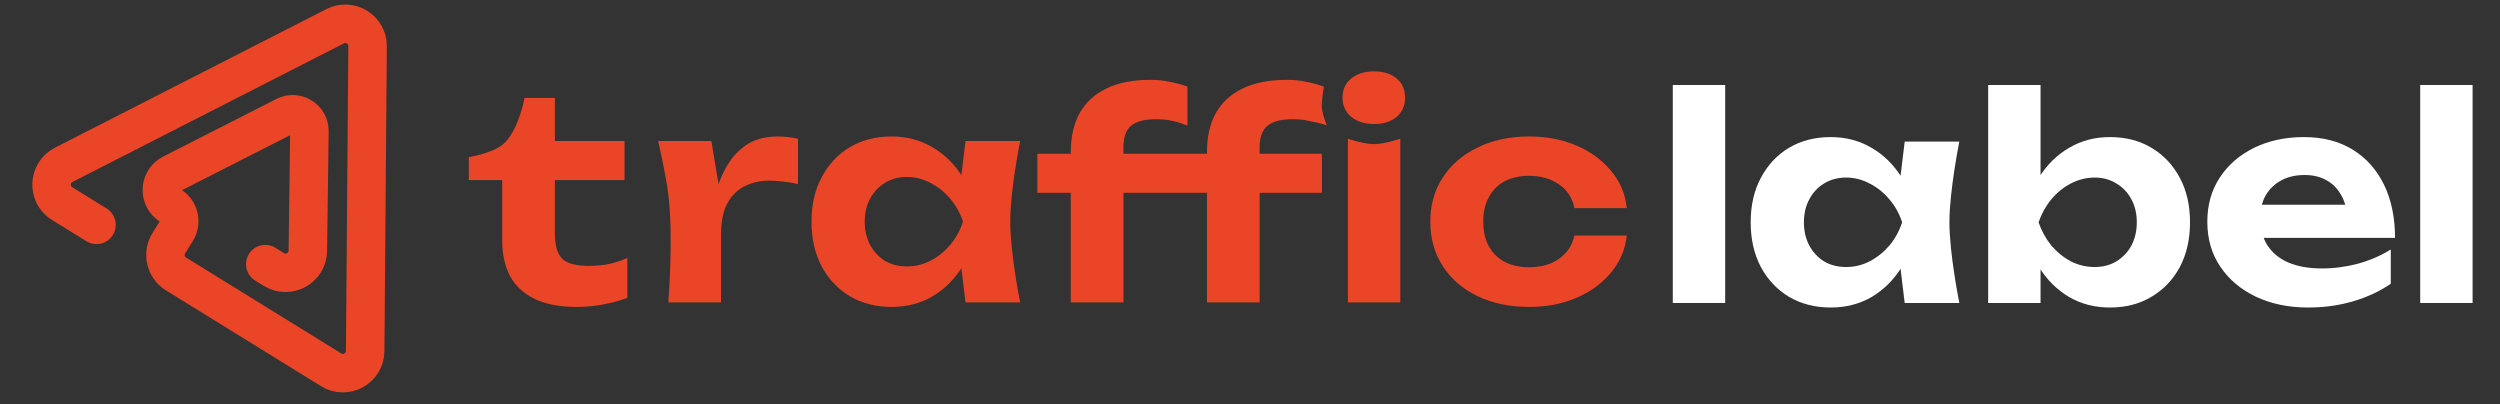
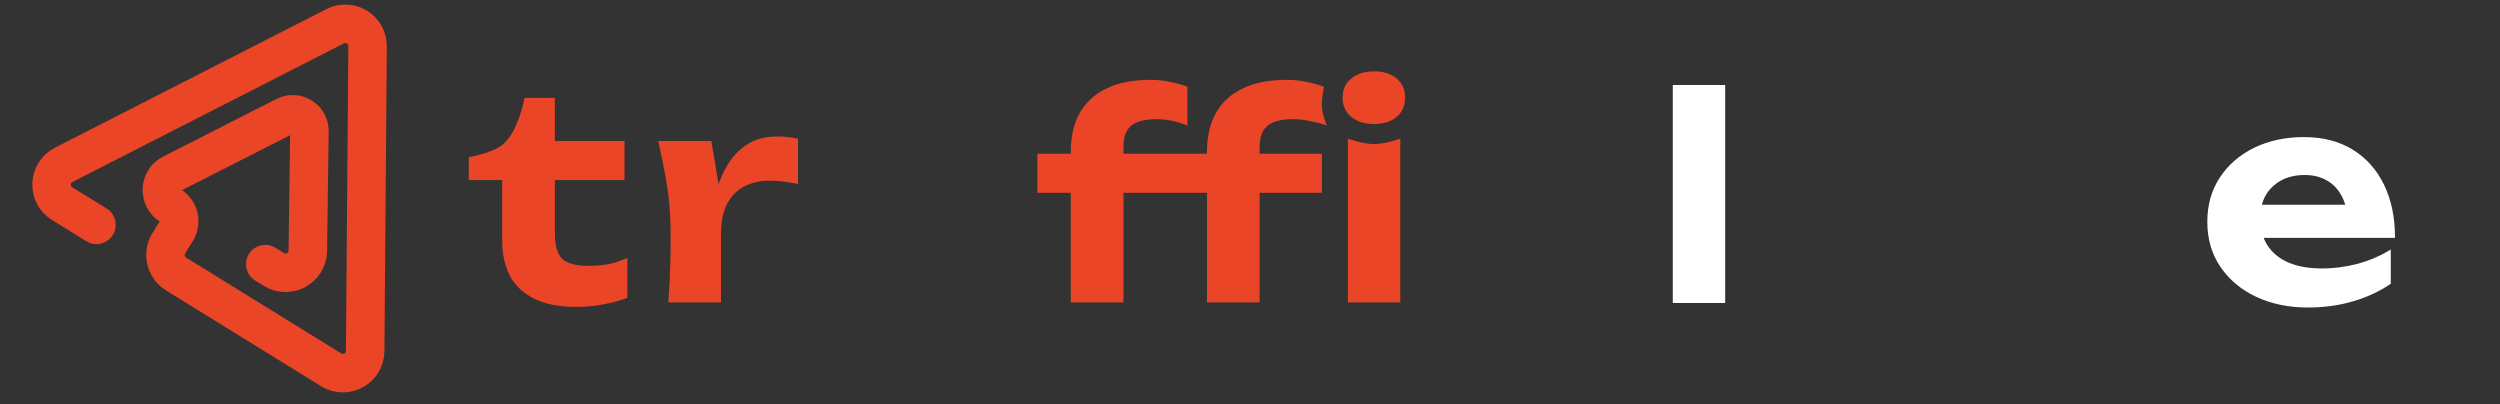
<svg xmlns="http://www.w3.org/2000/svg" width="204" height="33" viewBox="0 0 204 33" fill="none">
  <rect x="0" y="0" width="204" height="33" fill="#333333" stroke="none" />
  <path d="M136.5 6.935H140.774V24.723H136.5V6.935Z" fill="white" />
-   <path d="M155.423 24.723L154.846 19.941L155.469 18.139L154.846 16.36L155.423 11.555H159.882C159.882 11.555 159.073 15.549 159.073 18.139C159.073 20.73 159.882 24.723 159.882 24.723H155.423ZM156.486 18.139C156.255 19.541 155.816 20.765 155.169 21.812C154.522 22.844 153.706 23.653 152.72 24.238C151.734 24.808 150.626 25.093 149.393 25.093C148.1 25.093 146.96 24.8 145.974 24.215C145.004 23.63 144.242 22.821 143.687 21.789C143.133 20.742 142.856 19.525 142.856 18.139C142.856 16.753 143.133 15.544 143.687 14.512C144.242 13.465 145.004 12.649 145.974 12.063C146.96 11.478 148.1 11.186 149.393 11.186C150.626 11.186 151.734 11.478 152.72 12.063C153.706 12.633 154.522 13.434 155.169 14.466C155.831 15.498 156.27 16.722 156.486 18.139ZM147.199 18.139C147.199 18.848 147.345 19.479 147.638 20.034C147.93 20.573 148.331 21.004 148.839 21.327C149.363 21.635 149.963 21.789 150.641 21.789C151.319 21.789 151.958 21.635 152.558 21.327C153.174 21.004 153.714 20.573 154.176 20.034C154.638 19.479 154.984 18.848 155.215 18.139C154.984 17.431 154.638 16.807 154.176 16.268C153.714 15.714 153.174 15.282 152.558 14.974C151.958 14.651 151.319 14.489 150.641 14.489C149.963 14.489 149.363 14.651 148.839 14.974C148.331 15.282 147.93 15.714 147.638 16.268C147.345 16.807 147.199 17.431 147.199 18.139Z" fill="white" />
-   <path d="M162.234 6.935H166.508V15.552L165.931 16.684V19.779L166.508 20.888V24.723H162.234V6.935ZM165.076 18.139C165.307 16.722 165.746 15.498 166.393 14.466C167.039 13.434 167.856 12.633 168.841 12.063C169.827 11.478 170.936 11.186 172.168 11.186C173.462 11.186 174.594 11.478 175.564 12.063C176.55 12.649 177.32 13.465 177.874 14.512C178.429 15.544 178.706 16.753 178.706 18.139C178.706 19.525 178.429 20.742 177.874 21.789C177.32 22.821 176.55 23.63 175.564 24.215C174.594 24.8 173.462 25.093 172.168 25.093C170.936 25.093 169.827 24.808 168.841 24.238C167.856 23.653 167.039 22.844 166.393 21.812C165.746 20.765 165.307 19.541 165.076 18.139ZM174.363 18.139C174.363 17.431 174.216 16.807 173.924 16.268C173.631 15.714 173.223 15.282 172.699 14.974C172.191 14.651 171.598 14.489 170.921 14.489C170.243 14.489 169.596 14.651 168.98 14.974C168.379 15.282 167.848 15.714 167.386 16.268C166.939 16.807 166.593 17.431 166.346 18.139C166.593 18.848 166.939 19.479 167.386 20.034C167.848 20.573 168.379 21.004 168.98 21.327C169.596 21.635 170.243 21.789 170.921 21.789C171.598 21.789 172.191 21.635 172.699 21.327C173.223 21.004 173.631 20.573 173.924 20.034C174.216 19.479 174.363 18.848 174.363 18.139Z" fill="white" />
  <path d="M188.318 25.093C186.747 25.093 185.338 24.8 184.091 24.215C182.859 23.63 181.888 22.814 181.18 21.766C180.471 20.719 180.117 19.495 180.117 18.093C180.117 16.722 180.456 15.521 181.134 14.489C181.811 13.457 182.743 12.649 183.929 12.063C185.13 11.478 186.486 11.186 187.995 11.186C189.535 11.186 190.86 11.524 191.968 12.202C193.077 12.88 193.932 13.835 194.533 15.067C195.133 16.299 195.434 17.747 195.434 19.41H183.559V16.707H193.077L191.53 17.677C191.483 16.953 191.306 16.345 190.998 15.852C190.706 15.344 190.313 14.959 189.82 14.697C189.327 14.42 188.742 14.281 188.064 14.281C187.325 14.281 186.686 14.428 186.147 14.72C185.608 15.013 185.184 15.421 184.876 15.945C184.584 16.468 184.437 17.077 184.437 17.77C184.437 18.648 184.63 19.395 185.015 20.011C185.415 20.627 185.985 21.096 186.724 21.42C187.479 21.743 188.395 21.905 189.473 21.905C190.459 21.905 191.445 21.774 192.43 21.512C193.416 21.235 194.302 20.85 195.087 20.357V23.152C194.194 23.768 193.17 24.246 192.015 24.585C190.875 24.924 189.643 25.093 188.318 25.093Z" fill="white" />
-   <path d="M197.489 6.935H201.763V24.723H197.489V6.935Z" fill="white" />
  <path d="M38.254 14.694V12.823C38.254 12.823 40.086 12.525 40.98 11.829C42.289 10.811 42.805 7.994 42.805 7.994H45.277V11.506H50.96V14.694H45.277V19.037C45.277 20.023 45.477 20.716 45.877 21.116C46.278 21.501 46.994 21.694 48.026 21.694C48.673 21.694 49.25 21.64 49.759 21.532C50.267 21.409 50.744 21.247 51.191 21.047V24.304C50.729 24.489 50.12 24.659 49.366 24.813C48.627 24.967 47.857 25.044 47.056 25.044C45.654 25.044 44.499 24.82 43.59 24.374C42.697 23.927 42.035 23.303 41.604 22.502C41.188 21.686 40.98 20.731 40.98 19.638V14.694H38.254Z" fill="#EB4527" />
  <path d="M53.705 11.506H58.048L58.834 16.242V24.674H54.536C54.536 24.674 54.966 19.283 54.536 15.872C54.32 14.15 53.705 11.506 53.705 11.506ZM65.117 11.321V15.017C64.701 14.925 64.285 14.856 63.87 14.809C63.469 14.763 63.1 14.74 62.761 14.74C62.022 14.74 61.352 14.894 60.751 15.202C60.166 15.495 59.696 15.965 59.342 16.611C59.003 17.258 58.834 18.098 58.834 19.13L57.979 18.067C58.087 17.127 58.264 16.242 58.51 15.41C58.757 14.579 59.095 13.847 59.526 13.216C59.958 12.569 60.489 12.06 61.12 11.691C61.767 11.321 62.545 11.136 63.454 11.136C63.716 11.136 63.993 11.152 64.285 11.182C64.578 11.213 64.855 11.259 65.117 11.321Z" fill="#EB4527" />
-   <path d="M78.785 24.674L78.208 19.892L78.832 18.09L78.208 16.311L78.785 11.506H83.244C83.244 11.506 82.436 15.499 82.436 18.09C82.436 20.68 83.244 24.674 83.244 24.674H78.785ZM79.848 18.09C79.617 19.491 79.178 20.716 78.531 21.763C77.884 22.795 77.068 23.604 76.082 24.189C75.097 24.759 73.988 25.044 72.756 25.044C71.462 25.044 70.322 24.751 69.337 24.166C68.367 23.581 67.604 22.772 67.05 21.74C66.495 20.693 66.218 19.476 66.218 18.09C66.218 16.704 66.495 15.495 67.05 14.463C67.604 13.416 68.367 12.599 69.337 12.014C70.322 11.429 71.462 11.136 72.756 11.136C73.988 11.136 75.097 11.429 76.082 12.014C77.068 12.584 77.884 13.385 78.531 14.417C79.194 15.449 79.632 16.673 79.848 18.09ZM70.561 18.09C70.561 18.798 70.707 19.43 71 19.984C71.293 20.523 71.693 20.955 72.201 21.278C72.725 21.586 73.326 21.74 74.003 21.74C74.681 21.74 75.32 21.586 75.921 21.278C76.537 20.955 77.076 20.523 77.538 19.984C78 19.43 78.347 18.798 78.578 18.09C78.347 17.381 78 16.758 77.538 16.219C77.076 15.664 76.537 15.233 75.921 14.925C75.32 14.602 74.681 14.44 74.003 14.44C73.326 14.44 72.725 14.602 72.201 14.925C71.693 15.233 71.293 15.664 71 16.219C70.707 16.758 70.561 17.381 70.561 18.09Z" fill="#EB4527" />
  <path d="M94.353 9.727C93.414 9.727 92.728 9.904 92.297 10.258C91.881 10.613 91.674 11.19 91.674 11.991V24.674H87.376V12.407C87.376 11.159 87.615 10.104 88.093 9.242C88.585 8.364 89.309 7.694 90.264 7.232C91.219 6.755 92.42 6.516 93.868 6.516C94.453 6.516 94.985 6.57 95.462 6.678C95.955 6.77 96.433 6.901 96.894 7.07V10.258C96.51 10.089 96.109 9.958 95.693 9.866C95.277 9.773 94.831 9.727 94.353 9.727ZM84.65 15.734V12.546H96.733V15.734H84.65ZM105.488 9.727C104.549 9.727 103.864 9.904 103.432 10.258C103.001 10.613 102.785 11.19 102.785 11.991V24.674H98.489V12.407C98.489 11.159 98.727 10.104 99.205 9.242C99.698 8.364 100.421 7.694 101.376 7.232C102.347 6.755 103.548 6.516 104.98 6.516C105.581 6.516 106.12 6.57 106.597 6.678C107.075 6.77 107.552 6.901 108.03 7.07C108.03 7.07 107.863 7.99 107.856 8.585C107.849 9.242 108.269 10.235 108.269 10.235C107.868 10.066 107.221 9.958 106.805 9.866C106.405 9.773 105.966 9.727 105.488 9.727ZM95.786 15.734V12.546H107.868V15.734H95.786ZM109.99 11.321C109.99 11.321 111.268 11.758 112.115 11.76C112.972 11.762 114.264 11.321 114.264 11.321V24.674H109.99V11.321ZM112.115 10.12C111.361 10.12 110.745 9.927 110.267 9.542C109.79 9.142 109.551 8.618 109.551 7.971C109.551 7.309 109.79 6.785 110.267 6.4C110.745 6.015 111.361 5.823 112.115 5.823C112.885 5.823 113.501 6.015 113.963 6.4C114.425 6.785 114.656 7.309 114.656 7.971C114.656 8.618 114.425 9.142 113.963 9.542C113.501 9.927 112.885 10.12 112.115 10.12Z" fill="#EB4527" />
-   <path d="M132.745 19.222C132.622 20.362 132.191 21.37 131.452 22.248C130.728 23.126 129.788 23.811 128.633 24.304C127.494 24.797 126.208 25.044 124.775 25.044C123.189 25.044 121.788 24.751 120.571 24.166C119.354 23.581 118.407 22.764 117.729 21.717C117.052 20.67 116.713 19.461 116.713 18.09C116.713 16.719 117.052 15.518 117.729 14.486C118.407 13.439 119.354 12.623 120.571 12.037C121.788 11.437 123.189 11.136 124.775 11.136C126.208 11.136 127.494 11.383 128.633 11.876C129.788 12.368 130.728 13.054 131.452 13.932C132.191 14.794 132.622 15.811 132.745 16.981H128.472C128.302 16.134 127.879 15.487 127.201 15.04C126.539 14.579 125.73 14.347 124.775 14.347C124.021 14.347 123.358 14.494 122.789 14.786C122.234 15.079 121.803 15.51 121.495 16.08C121.187 16.634 121.033 17.305 121.033 18.09C121.033 18.875 121.187 19.545 121.495 20.1C121.803 20.654 122.234 21.078 122.789 21.37C123.358 21.663 124.021 21.809 124.775 21.809C125.746 21.809 126.562 21.578 127.224 21.116C127.886 20.639 128.302 20.007 128.472 19.222H132.745Z" fill="#EB4527" />
  <path d="M7.872 18.347L5.069 16.615C3.864 15.87 3.936 14.094 5.198 13.45L27.35 2.14C28.565 1.52 30.005 2.41 29.994 3.774L29.798 28.645C29.787 30.062 28.23 30.922 27.025 30.177L14.364 22.357C13.51 21.829 13.245 20.709 13.773 19.855L14.402 18.835C14.836 18.133 14.618 17.213 13.917 16.779V16.779C12.925 16.167 12.986 14.706 14.024 14.177L23.267 9.475C24.181 9.01 25.262 9.683 25.248 10.708L25.12 20.464C25.101 21.877 23.549 22.729 22.347 21.987L21.646 21.554" stroke="#EB4527" stroke-width="3.141" stroke-linecap="round" />
</svg>